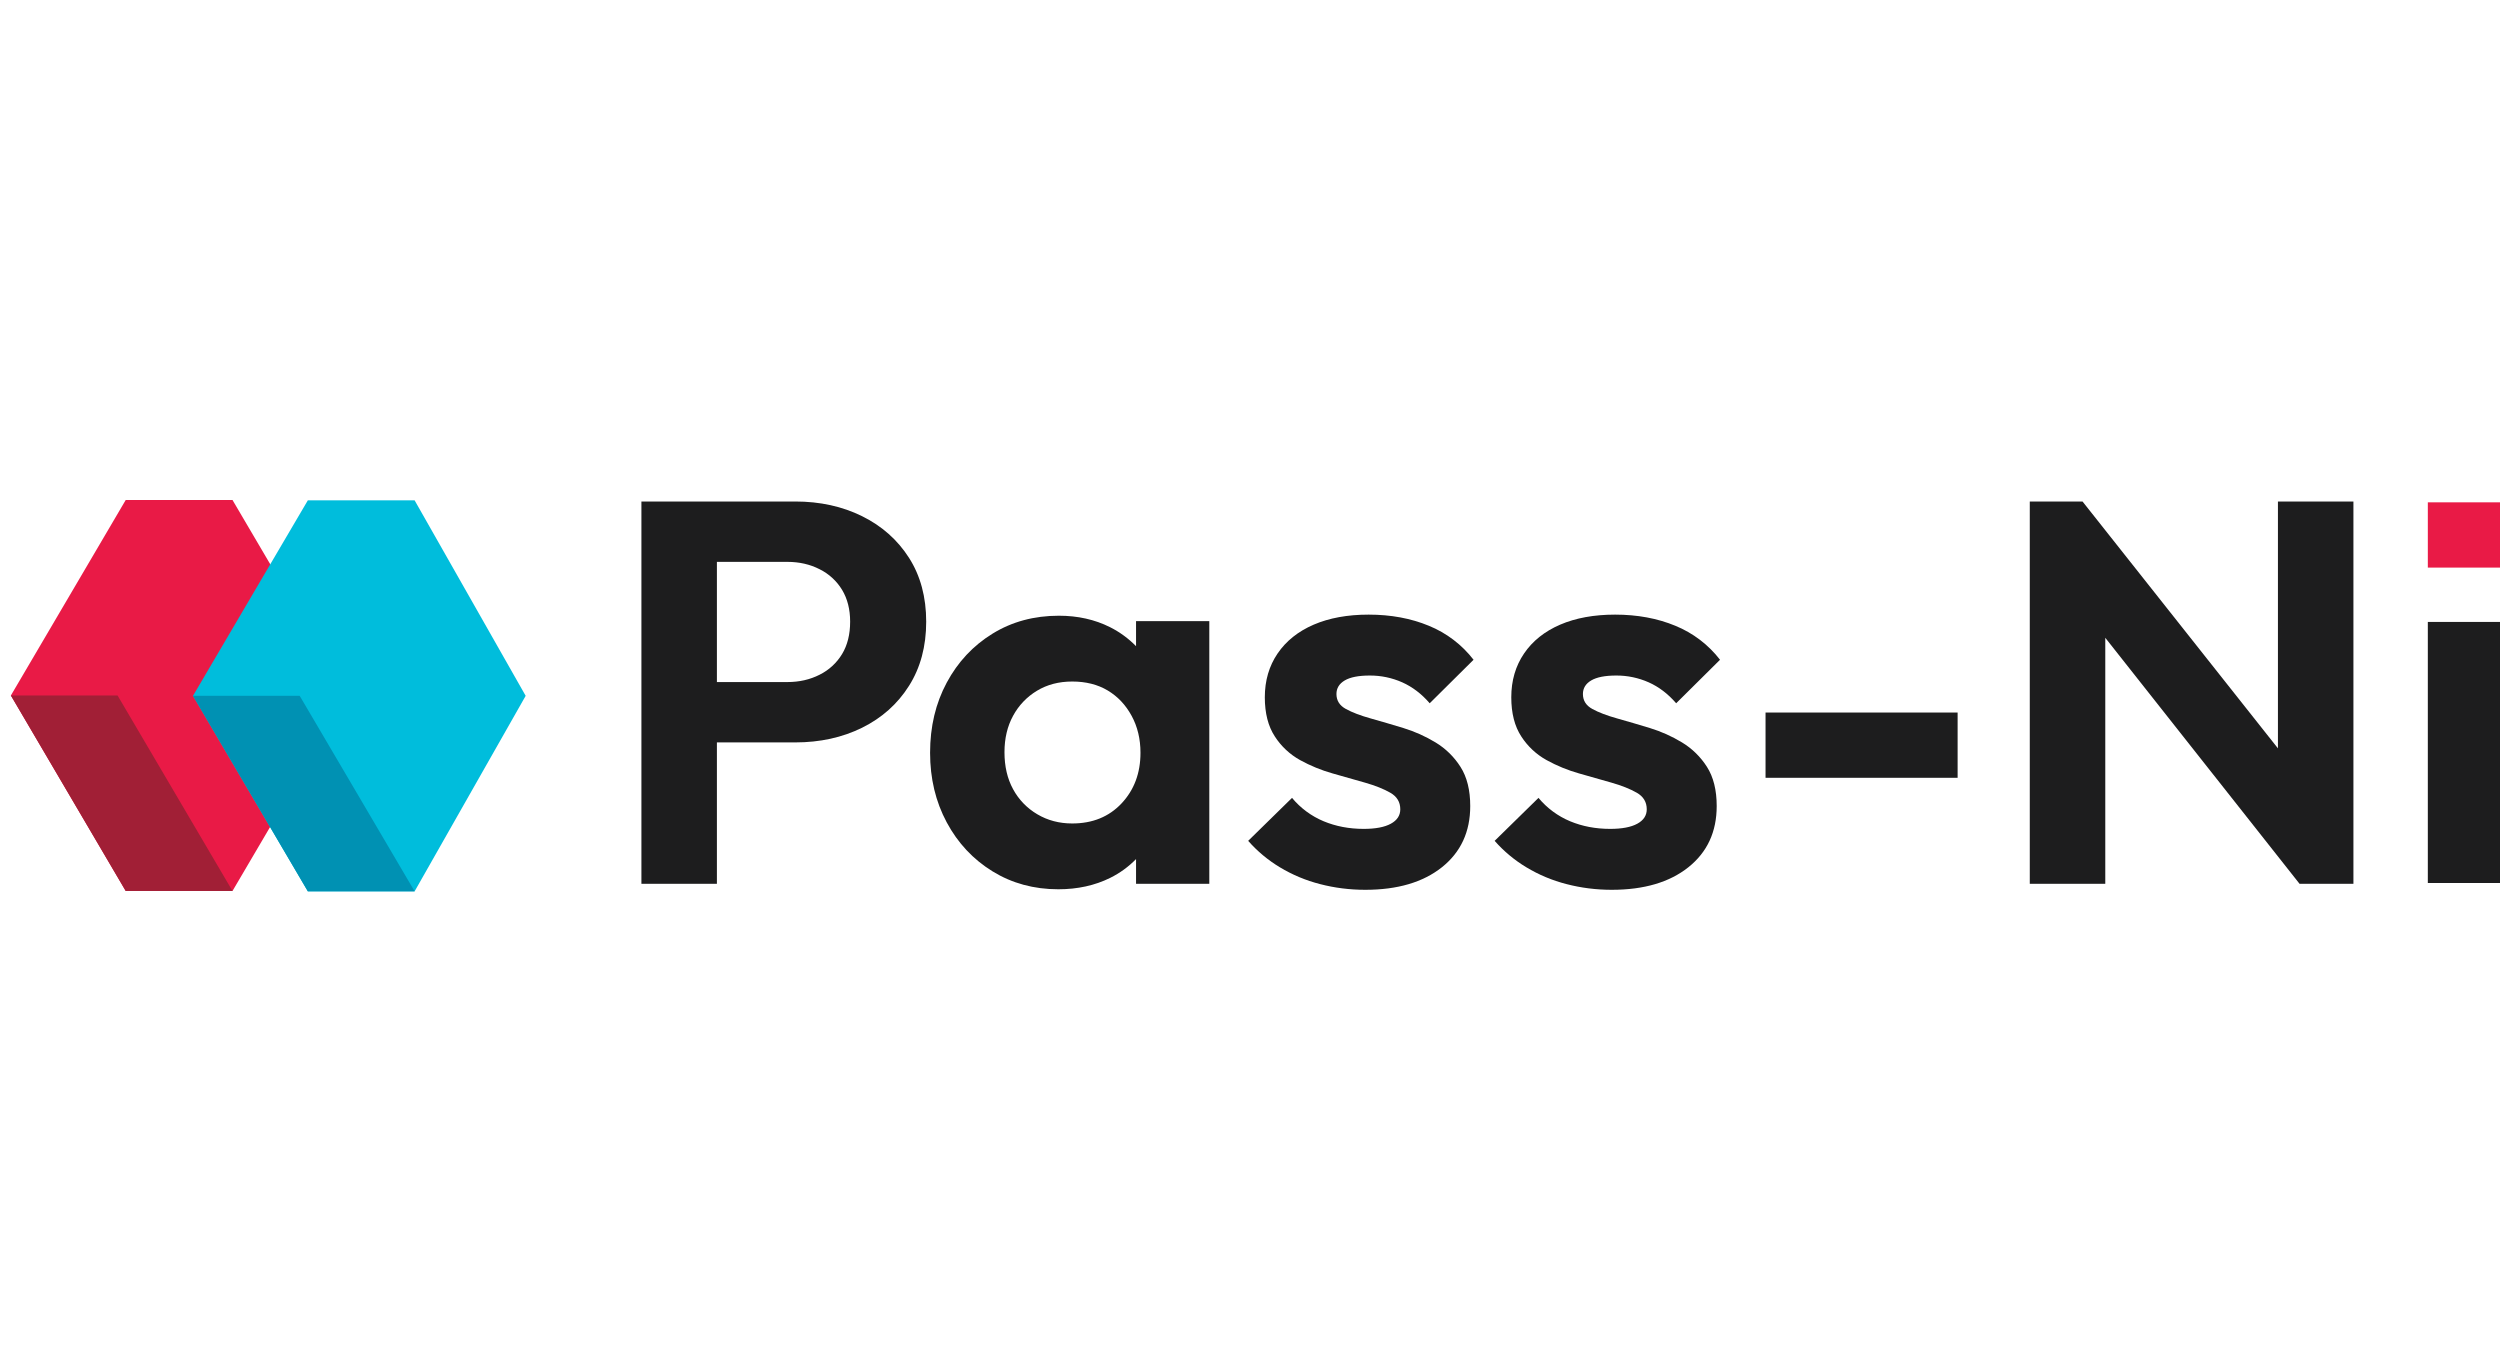
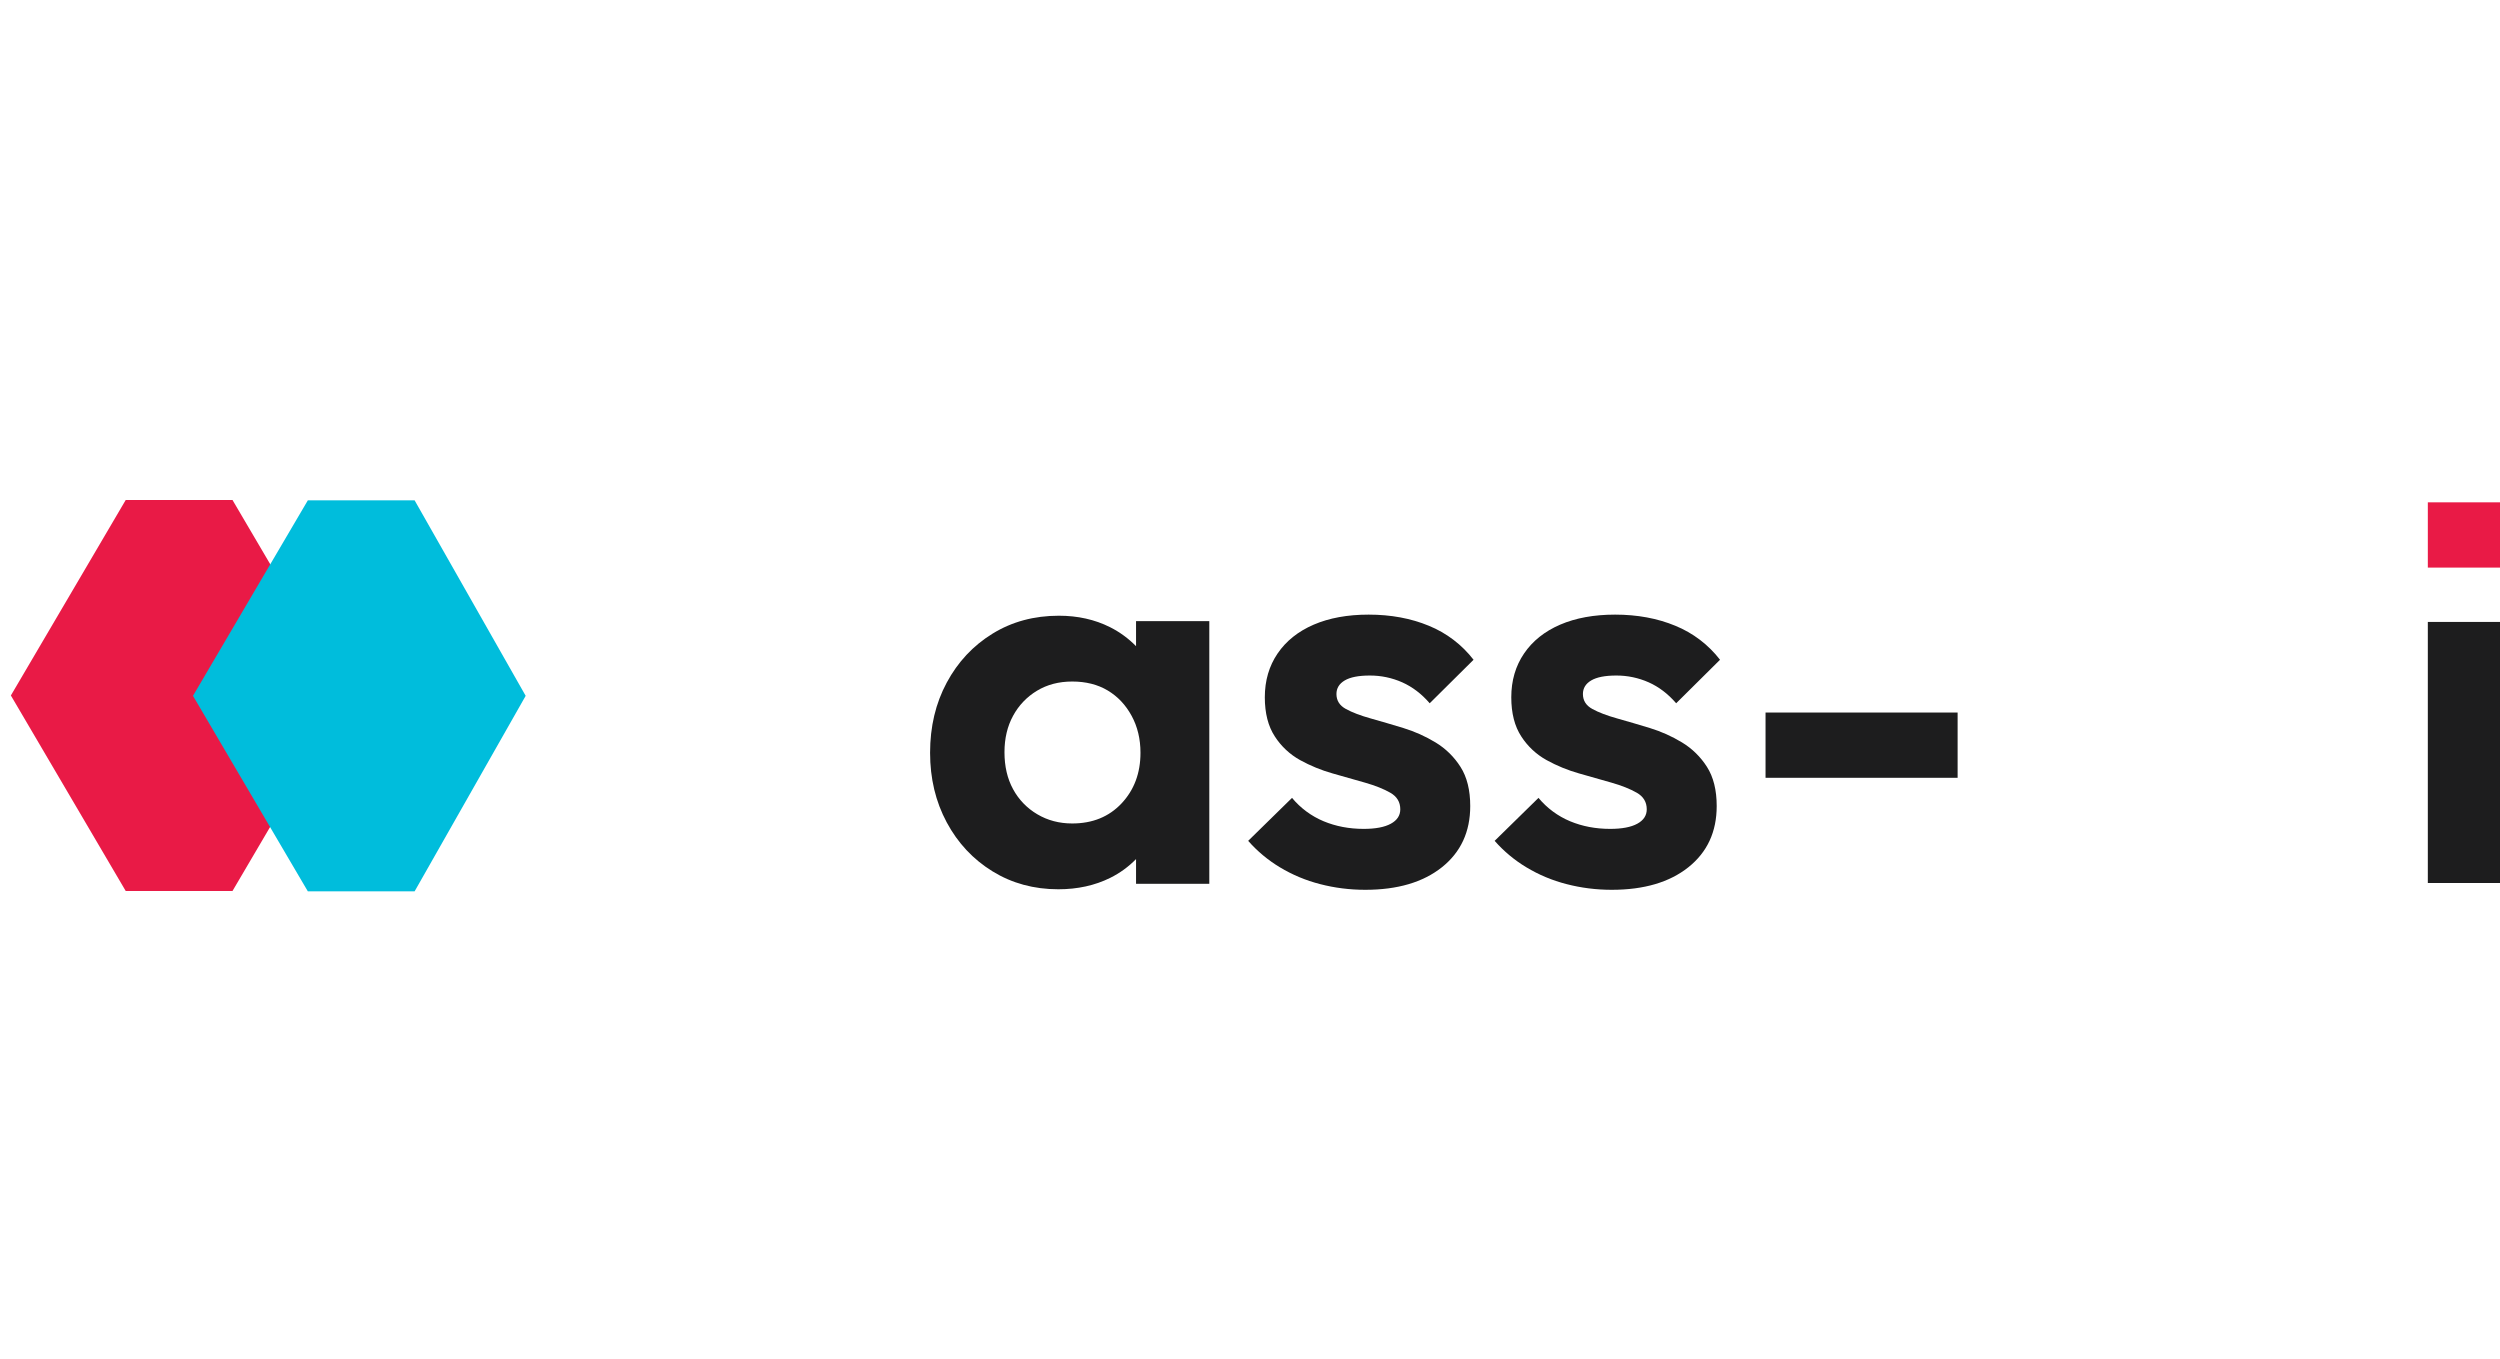
<svg xmlns="http://www.w3.org/2000/svg" width="230" height="125" viewBox="0 0 230 125">
  <defs>
    <clipPath id="89y075pe6a">
      <path d="M1600 0v4893H0V0h1600z" />
    </clipPath>
    <clipPath id="fqz46anqfb">
      <path d="M14.147 0c2.28 0 4.332.45 6.154 1.351 1.821.9 3.26 2.176 4.316 3.827C25.672 6.83 26.2 8.79 26.2 11.058s-.528 4.236-1.583 5.903c-1.056 1.67-2.495 2.952-4.316 3.853-1.822.9-3.874 1.35-6.154 1.35H6.945v13.01H0V0zm-.715 5.554H6.945v11.057h6.487c1.09 0 2.076-.224 2.962-.675a5.014 5.014 0 0 0 2.068-1.902c.493-.816.741-1.809.741-2.977 0-1.133-.248-2.109-.74-2.927a5.017 5.017 0 0 0-2.07-1.9c-.885-.451-1.872-.676-2.961-.676z" />
    </clipPath>
    <clipPath id="c2wbawelbc">
      <path d="M11.85 0c1.735 0 3.3.35 4.698 1.05a9.035 9.035 0 0 1 2.4 1.752V.5h6.74v24.166h-6.74V22.39a8.73 8.73 0 0 1-2.375 1.727c-1.413.7-3.006 1.05-4.775 1.05-2.247 0-4.265-.55-6.053-1.65-1.787-1.101-3.192-2.602-4.213-4.503C.51 17.11 0 14.977 0 12.609c0-2.403.51-4.554 1.532-6.455 1.021-1.901 2.426-3.403 4.213-4.503C7.533.55 9.567 0 11.85 0zm1.225 6.054c-1.226 0-2.307.283-3.244.85a6.01 6.01 0 0 0-2.195 2.302c-.529.968-.792 2.085-.792 3.352 0 1.301.263 2.435.792 3.402a5.942 5.942 0 0 0 2.22 2.302c.954.567 2.027.851 3.22.851 1.87 0 3.387-.618 4.544-1.852 1.157-1.234 1.736-2.784 1.736-4.652 0-1.268-.272-2.403-.817-3.403-.545-1.001-1.276-1.776-2.196-2.327-.919-.55-2.01-.825-3.268-.825z" />
    </clipPath>
    <clipPath id="m9p7soh57d">
      <path d="M11.082 0c2.043 0 3.89.342 5.542 1.026a9.938 9.938 0 0 1 4.111 3.127l-4.034 4.002c-.75-.867-1.593-1.508-2.528-1.925a7.27 7.27 0 0 0-2.989-.626c-1.02 0-1.787.15-2.298.45-.51.3-.765.718-.765 1.25 0 .601.288 1.06.867 1.376.58.319 1.345.61 2.298.876.953.268 1.95.56 2.988.876 1.039.318 2.026.759 2.963 1.326a7.022 7.022 0 0 1 2.298 2.252c.595.934.894 2.135.894 3.602 0 2.369-.868 4.245-2.605 5.63-1.736 1.383-4.086 2.075-7.048 2.075-1.43 0-2.818-.175-4.163-.525a13.744 13.744 0 0 1-3.702-1.55A12.4 12.4 0 0 1 0 20.813l4.034-3.953a7.571 7.571 0 0 0 2.912 2.152c1.123.467 2.349.7 3.677.7 1.09 0 1.923-.158 2.502-.475.579-.316.869-.758.869-1.326 0-.667-.306-1.176-.92-1.526-.612-.35-1.387-.658-2.323-.926l-2.989-.85a14.17 14.17 0 0 1-2.987-1.226 6.52 6.52 0 0 1-2.324-2.176c-.612-.934-.92-2.135-.92-3.603 0-1.534.393-2.877 1.176-4.027.782-1.151 1.89-2.035 3.32-2.653C7.457.308 9.142 0 11.082 0z" />
    </clipPath>
    <clipPath id="1gojyhyh7e">
      <path d="M11.082 0c2.043 0 3.89.342 5.542 1.026a9.938 9.938 0 0 1 4.111 3.127l-4.034 4.002c-.75-.867-1.593-1.508-2.528-1.925a7.27 7.27 0 0 0-2.989-.626c-1.02 0-1.787.15-2.298.45-.51.3-.765.718-.765 1.25 0 .601.288 1.06.867 1.376.58.319 1.345.61 2.298.876.953.268 1.95.56 2.988.876 1.039.318 2.026.759 2.963 1.326a7.022 7.022 0 0 1 2.298 2.252c.595.934.894 2.135.894 3.602 0 2.369-.868 4.245-2.605 5.63-1.736 1.383-4.086 2.075-7.048 2.075-1.43 0-2.818-.175-4.163-.525a13.744 13.744 0 0 1-3.702-1.55A12.4 12.4 0 0 1 0 20.813l4.034-3.953a7.571 7.571 0 0 0 2.912 2.152c1.123.467 2.349.7 3.677.7 1.09 0 1.923-.158 2.502-.475.579-.316.869-.758.869-1.326 0-.667-.306-1.176-.92-1.526-.612-.35-1.387-.658-2.323-.926l-2.989-.85a14.17 14.17 0 0 1-2.987-1.226 6.52 6.52 0 0 1-2.324-2.176c-.612-.934-.92-2.135-.92-3.603 0-1.534.393-2.877 1.176-4.027.782-1.151 1.89-2.035 3.32-2.653C7.457.308 9.142 0 11.082 0z" />
    </clipPath>
    <clipPath id="flbcvx8w4f">
      <path d="M229 0v36H0V0h229z" />
    </clipPath>
    <clipPath id="z26w3raf4g">
      <path d="M17.671 0v6.004H0V0h17.671z" />
    </clipPath>
    <clipPath id="sg8un4twuh">
-       <path d="M4.852 0 22.83 22.71V0h6.945v35.173H24.82L6.946 12.54v22.634H0V0h4.852z" />
-     </clipPath>
+       </clipPath>
    <clipPath id="eewtrwf2fi">
      <path d="M6.64 0v24.016H0V0h6.64z" />
    </clipPath>
    <clipPath id="mpfm2rf7mj">
      <path d="M6.64 0v6.004H0V0h6.64z" />
    </clipPath>
    <clipPath id="ywr42xqw9k">
      <path d="m20.39 0 10.568 17.984L20.39 35.97h-9.825L0 17.984 10.566 0h9.825z" />
    </clipPath>
    <clipPath id="mopxf0erel">
      <path d="m20.39 0 10.217 17.984L20.39 35.97h-9.825L0 17.984 10.566 0h9.825z" />
    </clipPath>
    <clipPath id="trf0114esm">
-       <path d="M9.817 0 20.39 17.984h-9.825L0 0h9.817z" />
-     </clipPath>
+       </clipPath>
    <clipPath id="osbvp2b8jn">
      <path d="M9.817 0 20.39 17.984h-9.825L0 0h9.817z" />
    </clipPath>
  </defs>
  <g clip-path="url(#89y075pe6a)" transform="translate(-685 -100)">
    <g clip-path="url(#fqz46anqfb)" transform="translate(744.01 146.138)">
-       <path fill="#1D1D1E" d="M0 0h26.2v35.173H0V0z" />
+       <path fill="#1D1D1E" d="M0 0v35.173H0V0z" />
    </g>
    <g clip-path="url(#c2wbawelbc)" transform="translate(770.568 156.646)">
      <path fill="#1D1D1E" d="M0 0h25.689v25.167H0V0z" />
    </g>
    <g clip-path="url(#m9p7soh57d)" transform="translate(799.832 156.545)">
      <path fill="#1D1D1E" d="M0 0h20.735v25.317H0V0z" />
    </g>
    <g clip-path="url(#1gojyhyh7e)" transform="translate(822.507 156.545)">
      <path fill="#1D1D1E" d="M0 0h20.735v25.317H0V0z" />
    </g>
    <g clip-path="url(#flbcvx8w4f)" transform="translate(686 146)">
      <g clip-path="url(#z26w3raf4g)" transform="translate(161.43 19.552)">
        <path fill="#1D1D1E" d="M0 0h17.671v6.004H0V0z" />
      </g>
      <g clip-path="url(#sg8un4twuh)" transform="translate(185.74 .138)">
        <path fill="#1D1D1E" d="M0 0h29.775v35.173H0V0z" />
      </g>
      <g clip-path="url(#eewtrwf2fi)" transform="translate(222.36 11.22)">
        <path fill="#1D1D1E" d="M0 0h6.64v24.016H0V0z" />
      </g>
      <g clip-path="url(#mpfm2rf7mj)" transform="translate(222.36 .214)">
        <path fill="#E91A46" d="M0 0h6.64v6.004H0V0z" />
      </g>
      <g clip-path="url(#ywr42xqw9k)">
        <path fill="#E91A46" d="M0 0h30.958v35.969H0V0z" />
      </g>
      <g clip-path="url(#mopxf0erel)" transform="translate(16.755 .032)">
        <path fill="#00BDDC" d="M0 0h30.607v35.968H0V0z" />
      </g>
      <g clip-path="url(#trf0114esm)" transform="translate(0 17.984)">
-         <path fill="#A11F36" d="M0 0h20.39v17.984H0V0z" />
-       </g>
+         </g>
      <g clip-path="url(#osbvp2b8jn)" transform="translate(16.755 18.016)">
-         <path fill="#0091B3" d="M0 0h20.39v17.984H0V0z" />
-       </g>
+         </g>
    </g>
  </g>
</svg>